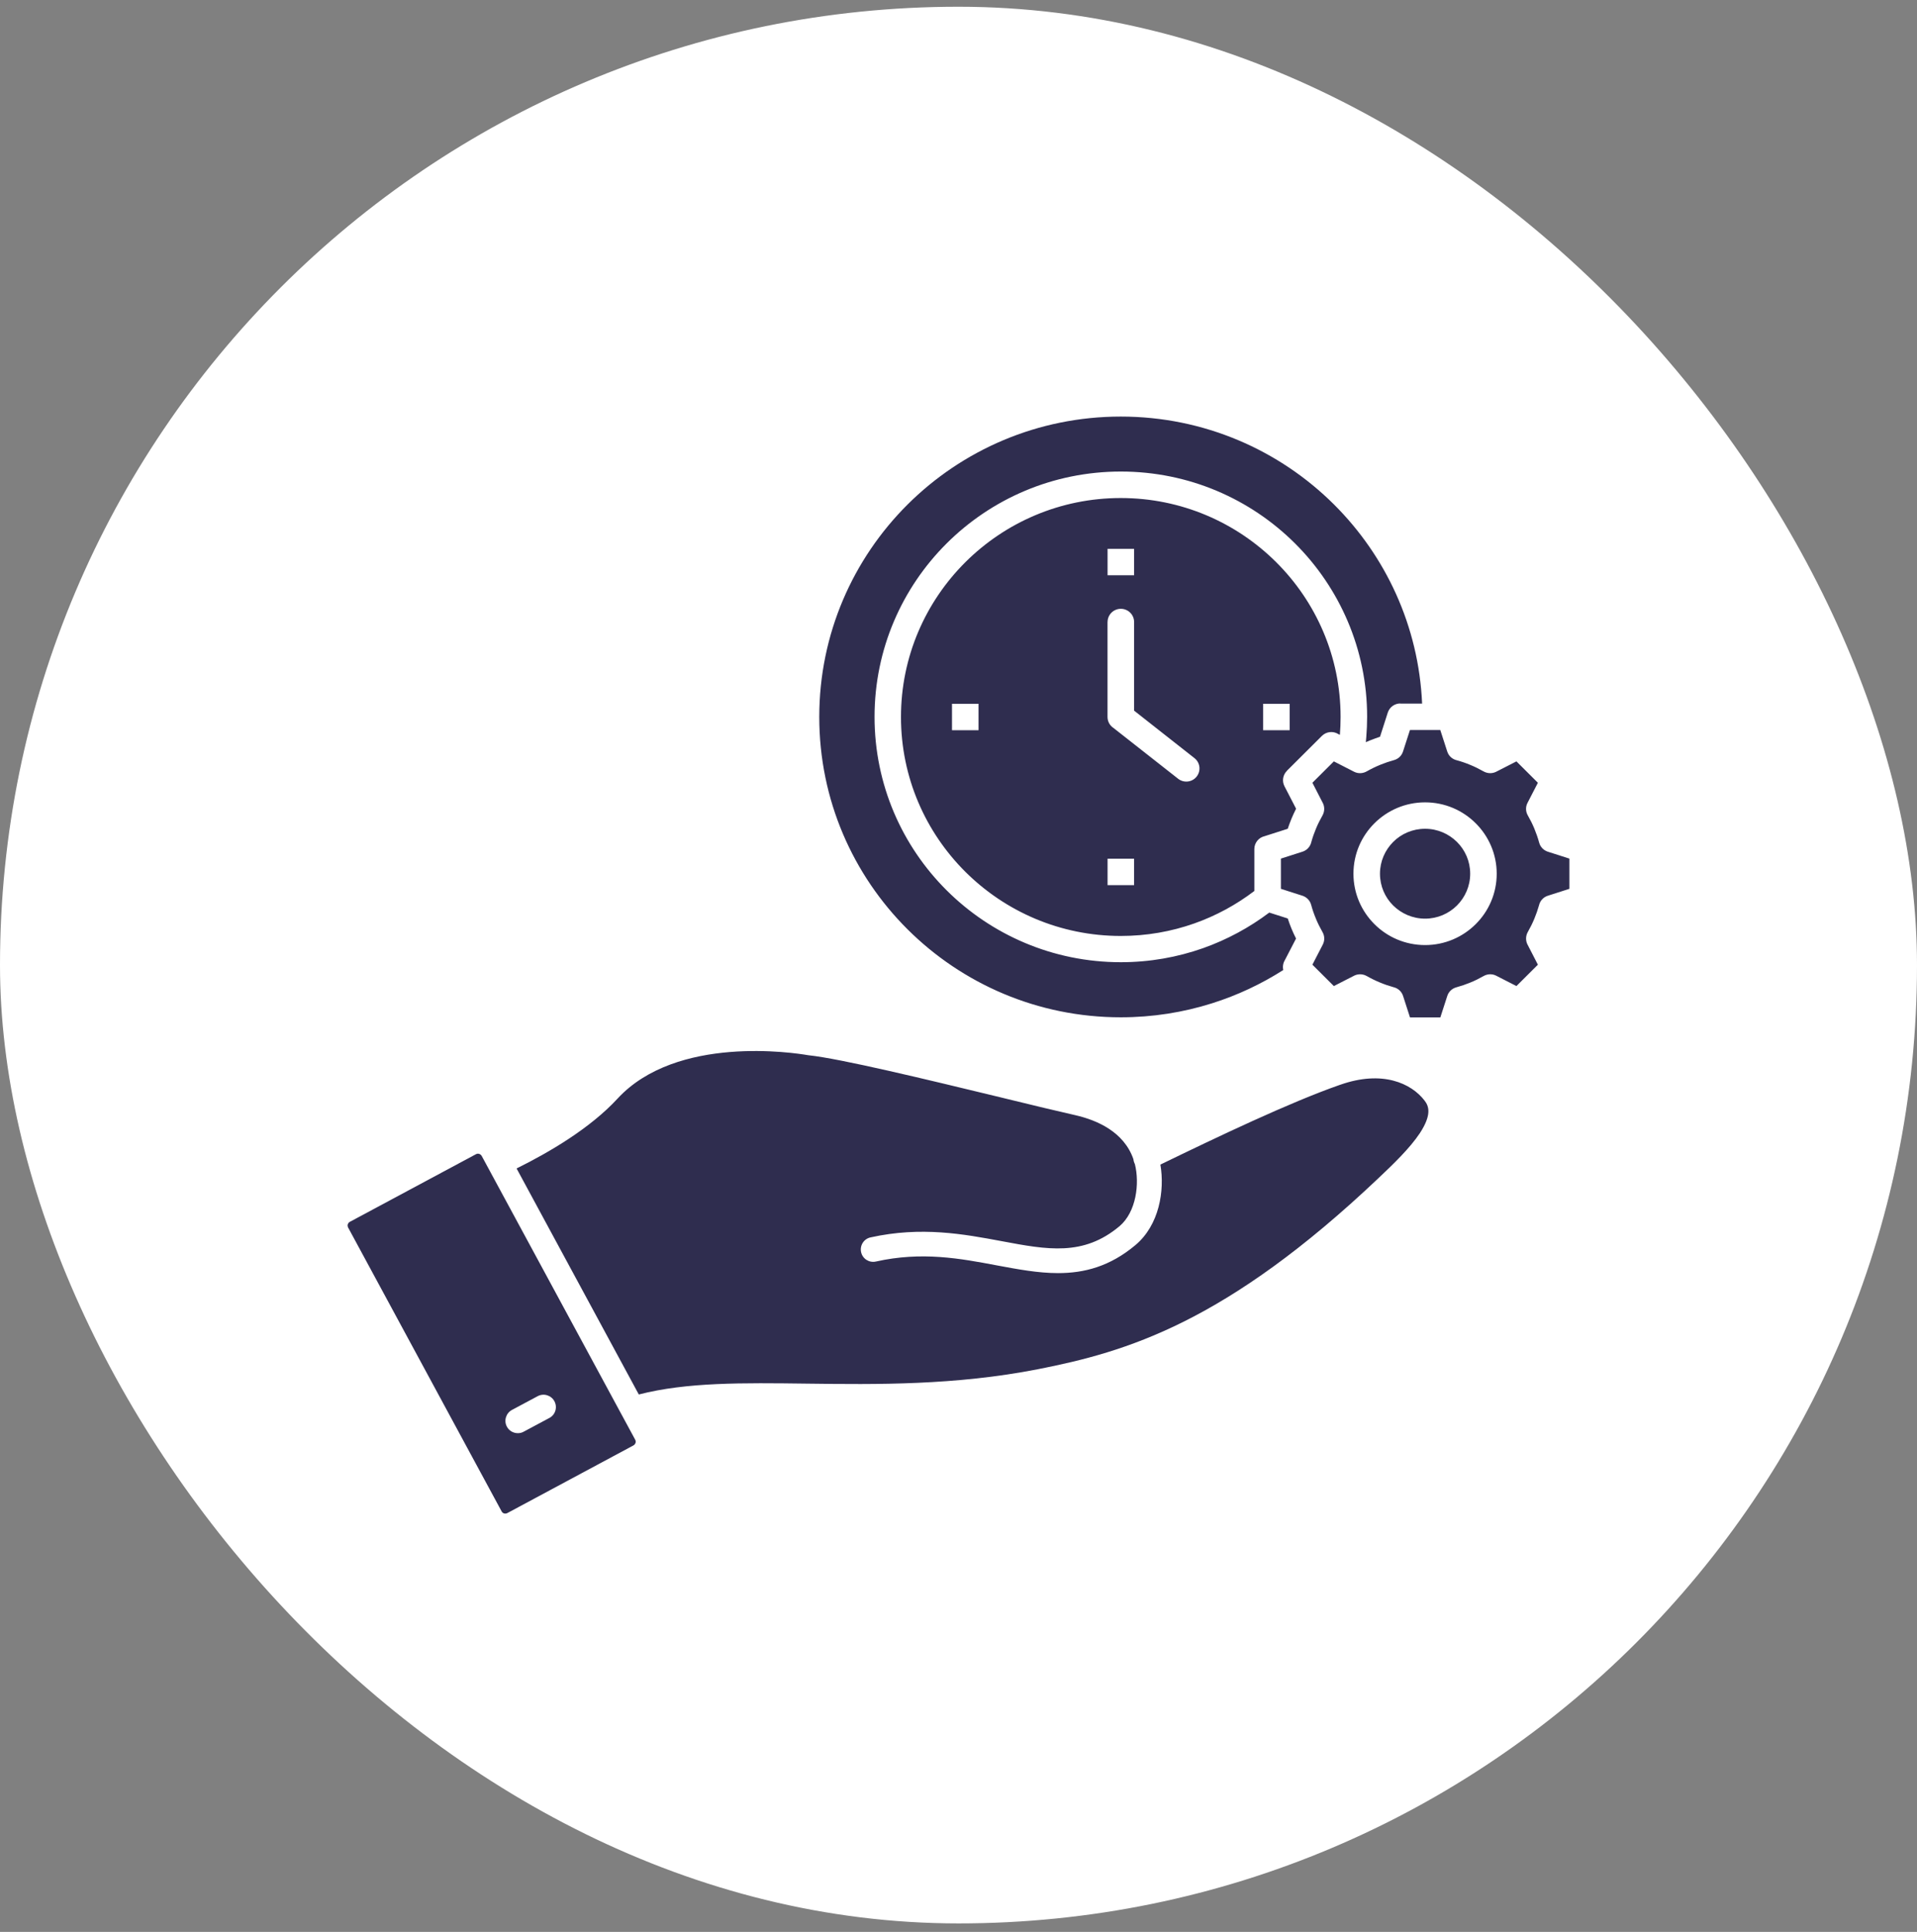
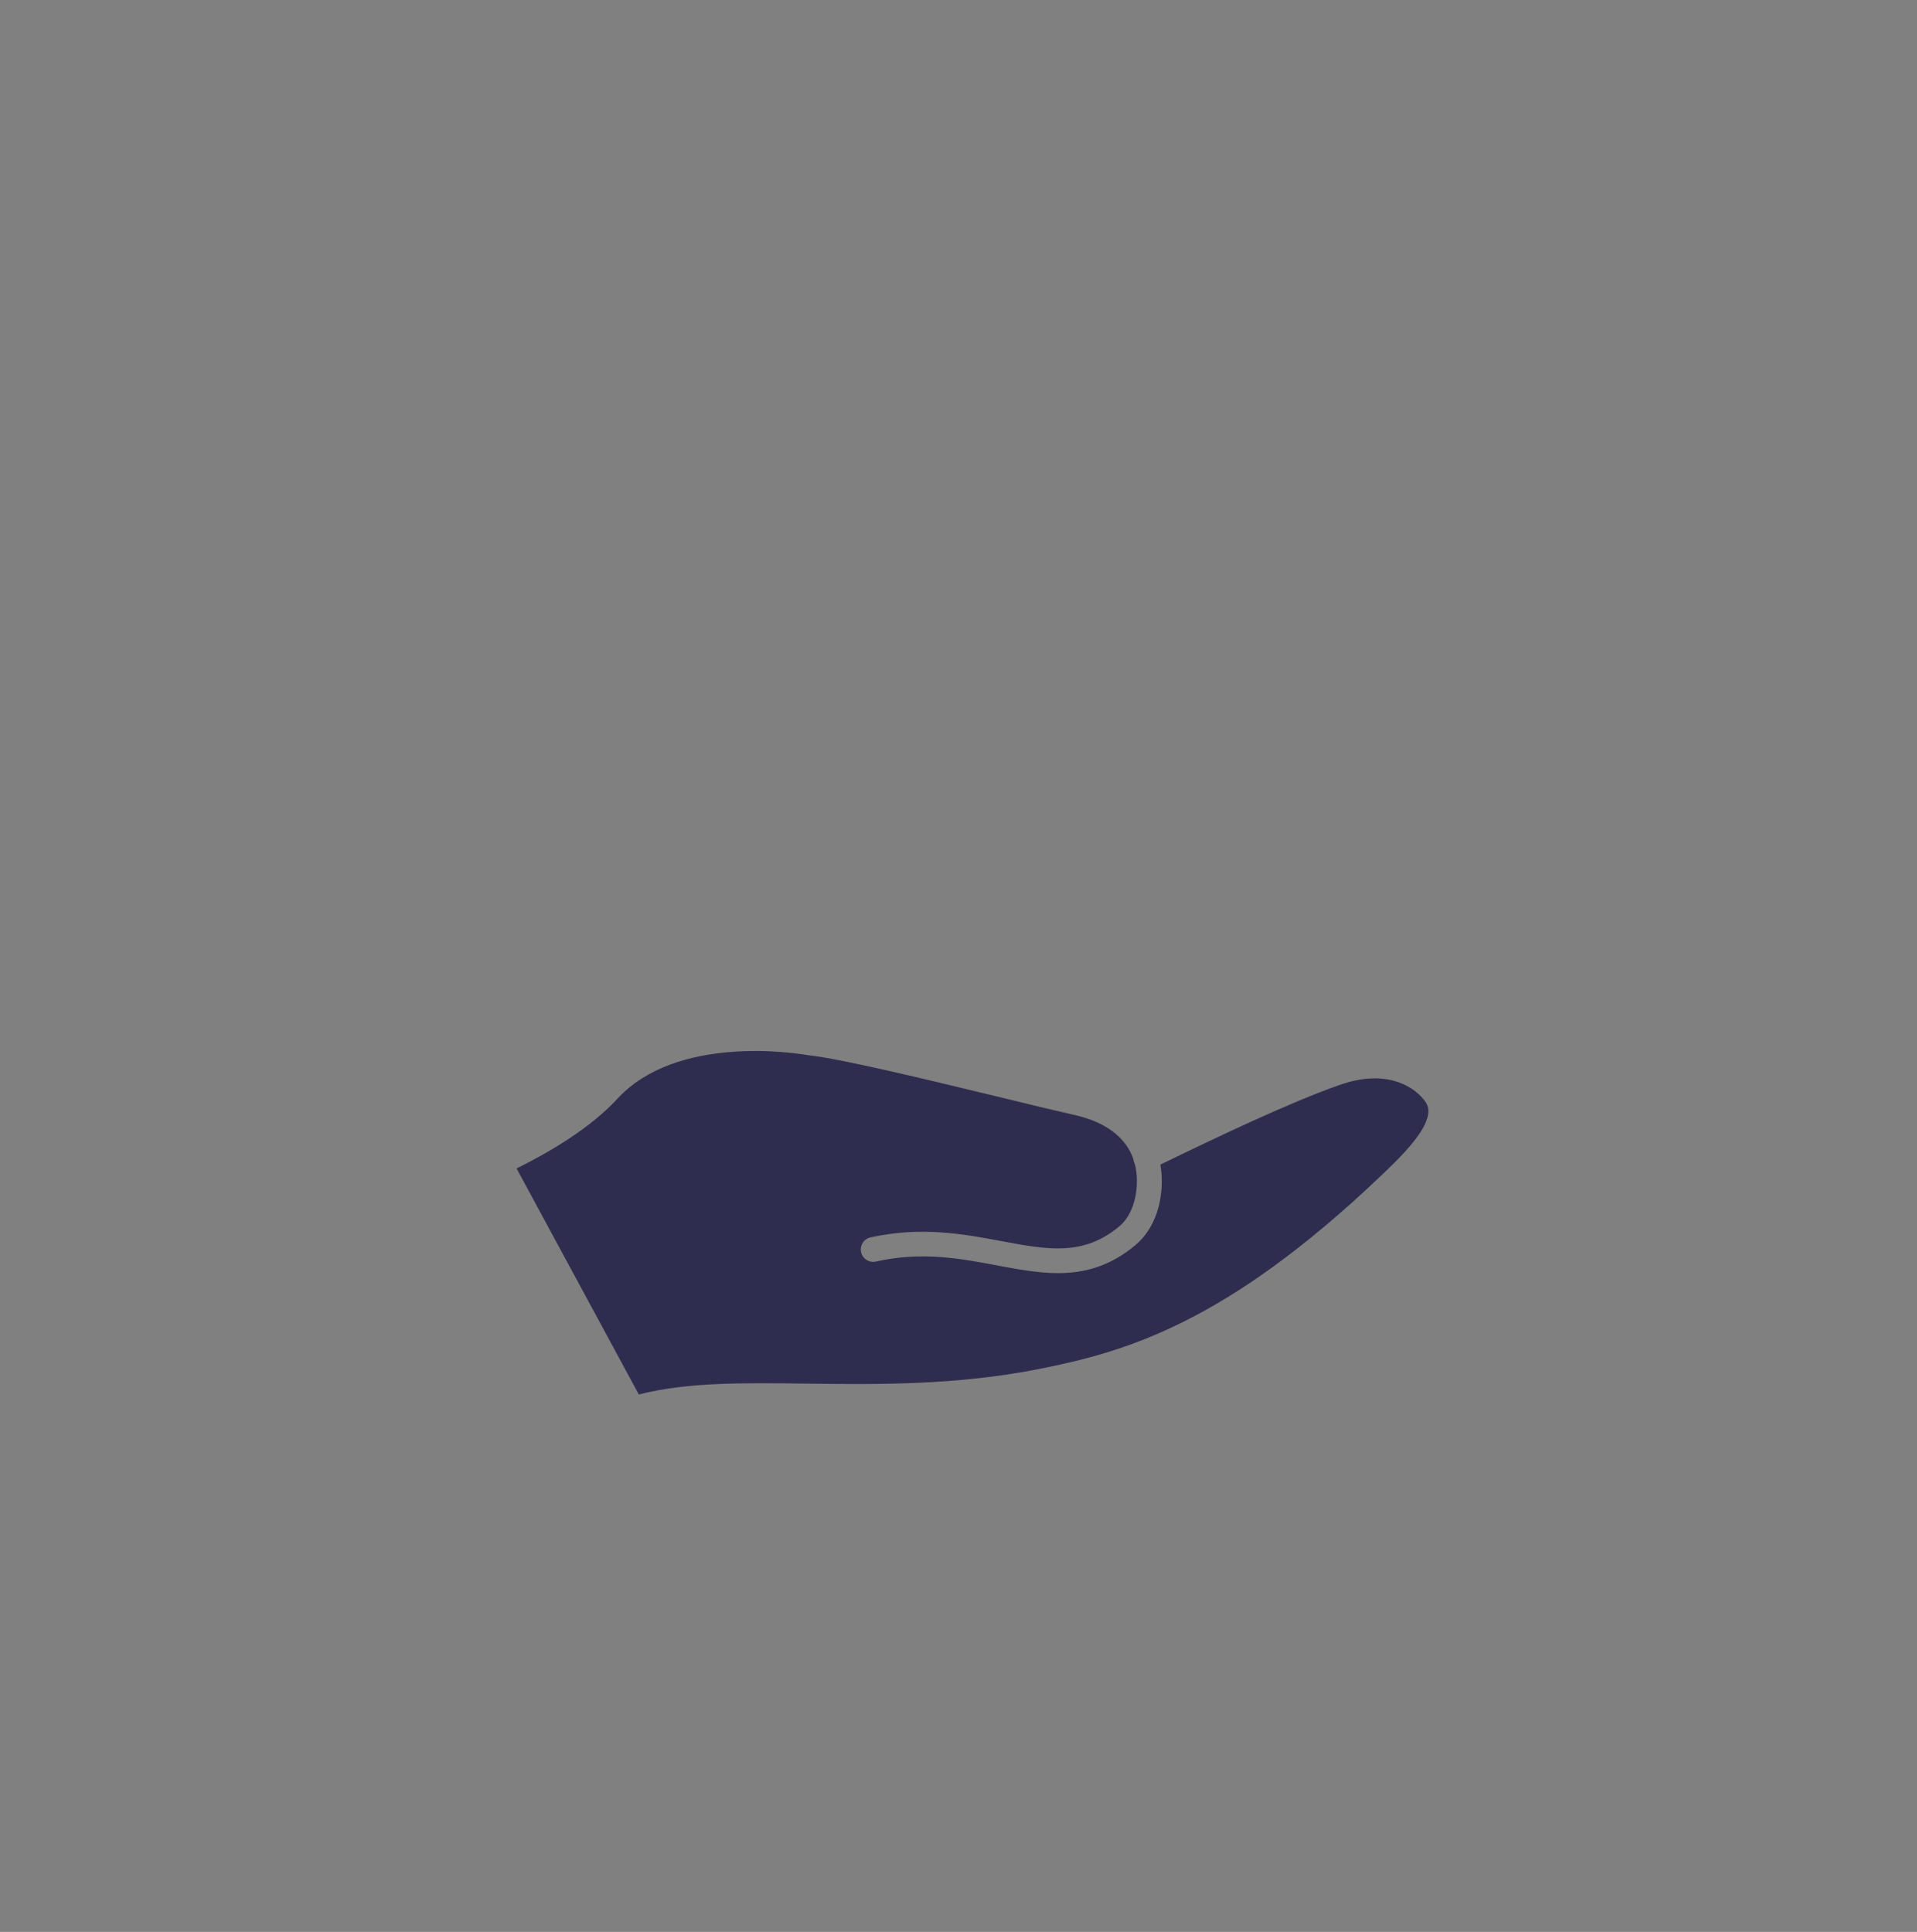
<svg xmlns="http://www.w3.org/2000/svg" width="126" height="127" viewBox="0 0 126 127" fill="none">
  <rect x="0" y="0" width="126" height="127" fill="#808080" stroke="none" />
-   <rect y="0.443" width="126" height="126" rx="63" fill="white" />
  <path d="M88.082 71.313C84.759 72.472 79.96 74.768 76.27 76.559C76.563 78.281 76.192 80.535 74.633 81.848C72.95 83.261 71.267 83.693 69.541 83.693C68.229 83.693 66.901 83.442 65.534 83.188C63.103 82.728 60.59 82.257 57.567 82.933C57.127 83.029 56.695 82.755 56.598 82.315C56.502 81.875 56.776 81.443 57.216 81.346C60.559 80.605 63.361 81.13 65.84 81.593C68.843 82.157 71.209 82.601 73.583 80.609C74.679 79.682 74.919 77.81 74.591 76.517C74.587 76.509 74.575 76.494 74.571 76.482C74.529 76.389 74.502 76.293 74.494 76.197C73.869 74.405 72.105 73.641 70.703 73.317C69.487 73.043 67.87 72.653 66.164 72.236L65.785 72.143C60.84 70.947 55.239 69.592 53.147 69.372C53.128 69.372 53.108 69.368 53.089 69.364C52.221 69.213 44.474 68.017 40.59 72.221C38.799 74.166 36.12 75.741 33.954 76.814L41.987 91.672C45.137 90.861 48.804 90.904 53.044 90.958C57.603 91.016 62.771 91.078 68.215 90.012C74.047 88.87 80.587 86.955 90.627 77.428C91.534 76.571 92.658 75.498 93.326 74.49C94.121 73.274 93.912 72.715 93.642 72.363C92.762 71.205 90.847 70.337 88.083 71.314L88.082 71.313Z" fill="#2F2D4F" />
-   <path d="M40.879 93.035C40.872 93.016 40.86 93 40.849 92.981L31.662 75.993C31.619 75.912 31.546 75.873 31.499 75.858C31.457 75.842 31.376 75.827 31.283 75.877L22.991 80.324C22.91 80.366 22.875 80.443 22.86 80.482C22.845 80.525 22.837 80.606 22.879 80.694L32.974 99.363C33.047 99.498 33.213 99.54 33.356 99.463L41.636 95.02C41.721 94.974 41.756 94.896 41.772 94.85C41.787 94.808 41.795 94.73 41.752 94.649L40.879 93.035ZM36.108 93.216L34.417 94.12C34.298 94.189 34.163 94.216 34.035 94.216C33.746 94.216 33.46 94.062 33.317 93.788C33.105 93.394 33.255 92.9 33.649 92.688L35.34 91.784C35.734 91.572 36.228 91.722 36.44 92.116C36.652 92.514 36.506 93.008 36.108 93.216Z" fill="#2F2D4F" />
-   <path fill-rule="evenodd" clip-rule="evenodd" d="M72.798 40.892C72.798 40.411 73.188 40.023 73.67 40.023C74.152 40.023 74.542 40.411 74.542 40.892V46.717L78.51 49.839C78.886 50.135 78.949 50.678 78.652 51.053C78.355 51.428 77.81 51.49 77.434 51.194L73.195 47.862C72.954 47.707 72.795 47.438 72.795 47.132V40.892L72.798 40.892ZM74.542 36.947V37.816H72.798V36.079H74.542V36.947ZM63.445 46.266H64.317V48.003H62.573V46.266H63.445ZM72.798 57.322V56.453H74.541V58.19H72.798V57.322ZM83.894 48.004H83.023V46.267H84.766V48.004H83.894ZM94.667 47.991H92.673L92.217 49.402C92.132 49.672 91.914 49.892 91.62 49.971C91.323 50.053 91.029 50.152 90.738 50.27L90.699 50.287C90.402 50.408 90.108 50.553 89.824 50.714C89.576 50.852 89.266 50.872 88.995 50.731L87.671 50.053L86.261 51.458L86.918 52.734C87.07 52.994 87.083 53.323 86.925 53.606C86.76 53.895 86.615 54.185 86.496 54.474C86.374 54.764 86.271 55.06 86.189 55.359C86.123 55.648 85.911 55.895 85.608 55.99L84.191 56.444V58.431L85.608 58.885C85.878 58.974 86.1 59.188 86.179 59.484C86.261 59.79 86.367 60.096 86.496 60.402V60.405C86.615 60.694 86.76 60.984 86.925 61.273C87.067 61.52 87.083 61.829 86.942 62.099L86.261 63.418L87.671 64.823L88.952 64.168C89.213 64.017 89.543 64.004 89.827 64.161C90.111 64.323 90.405 64.467 90.702 64.589C90.993 64.711 91.29 64.813 91.587 64.895C91.877 64.961 92.125 65.171 92.221 65.474L92.676 66.885H94.67L95.126 65.474C95.212 65.204 95.43 64.984 95.724 64.905C96.037 64.819 96.344 64.714 96.648 64.589C96.939 64.471 97.229 64.326 97.52 64.161C97.767 64.023 98.078 64.004 98.348 64.145L99.672 64.823L101.082 63.418L100.425 62.142C100.273 61.882 100.26 61.553 100.418 61.27C100.58 60.987 100.725 60.694 100.848 60.398C100.967 60.109 101.072 59.813 101.155 59.517C101.221 59.227 101.432 58.981 101.736 58.885L103.152 58.431V56.444L101.736 55.99C101.465 55.902 101.244 55.688 101.165 55.392C101.079 55.079 100.973 54.773 100.848 54.471C100.729 54.181 100.584 53.892 100.418 53.602C100.276 53.356 100.26 53.047 100.402 52.777L101.082 51.458L99.672 50.053L98.391 50.708C98.13 50.859 97.8 50.872 97.516 50.714C97.226 50.55 96.935 50.405 96.645 50.287C96.354 50.165 96.057 50.063 95.757 49.981C95.466 49.915 95.219 49.704 95.123 49.402L94.667 47.991ZM82.445 58.572V55.816C82.445 55.404 82.732 55.059 83.118 54.97L84.64 54.483C84.716 54.257 84.799 54.033 84.888 53.816C84.981 53.592 85.083 53.375 85.189 53.164L84.426 51.688C84.248 51.345 84.323 50.937 84.584 50.678L84.581 50.674L86.885 48.378C87.176 48.089 87.618 48.046 87.952 48.25L88.067 48.309C88.097 47.928 88.114 47.533 88.114 47.135C88.114 43.161 86.496 39.562 83.881 36.958C81.266 34.353 77.654 32.74 73.666 32.74C69.678 32.74 66.066 34.352 63.451 36.958C60.837 39.563 59.219 43.161 59.219 47.135C59.219 51.108 60.837 54.707 63.451 57.312C66.066 59.917 69.678 61.529 73.666 61.529C75.363 61.529 76.987 61.24 78.496 60.707C79.933 60.2 81.26 59.474 82.445 58.572ZM92.039 46.253H93.472C93.248 41.148 91.075 36.547 87.681 33.164C84.096 29.595 79.141 27.385 73.666 27.385C68.192 27.385 63.237 29.595 59.652 33.167C56.067 36.74 53.848 41.677 53.848 47.131C53.848 52.585 56.066 57.522 59.652 61.094C63.237 64.666 68.192 66.877 73.666 66.877C75.76 66.877 77.774 66.554 79.665 65.956C81.333 65.43 82.904 64.689 84.347 63.768C84.297 63.551 84.331 63.321 84.449 63.124L85.186 61.699C85.08 61.492 84.981 61.275 84.888 61.051C84.799 60.834 84.717 60.614 84.641 60.38L83.426 59.992C82.115 60.979 80.653 61.772 79.078 62.331C77.384 62.929 75.565 63.255 73.67 63.255C69.2 63.255 65.152 61.449 62.223 58.532C59.294 55.614 57.482 51.581 57.482 47.127C57.482 42.673 59.295 38.64 62.223 35.722C65.152 32.804 69.199 30.999 73.67 30.999C78.141 30.999 82.188 32.804 85.117 35.722C88.045 38.64 89.858 42.673 89.858 47.127C89.858 47.571 89.838 48.015 89.802 48.459C89.792 48.571 89.782 48.679 89.772 48.791C89.858 48.752 89.944 48.716 90.033 48.679C90.049 48.673 90.062 48.666 90.079 48.663C90.284 48.581 90.492 48.505 90.706 48.433L91.215 46.847C91.333 46.479 91.674 46.245 92.04 46.245V46.242L92.039 46.253ZM95.763 55.348C96.302 55.885 96.632 56.621 96.632 57.437C96.632 58.253 96.298 58.99 95.763 59.526C95.225 60.062 94.486 60.391 93.667 60.391C92.848 60.391 92.109 60.059 91.57 59.526C91.032 58.993 90.702 58.253 90.702 57.437C90.702 56.621 91.036 55.885 91.57 55.348C92.105 54.812 92.848 54.483 93.667 54.483C94.486 54.483 95.225 54.816 95.763 55.348ZM93.667 52.746C94.968 52.746 96.143 53.27 96.995 54.121C97.847 54.97 98.375 56.141 98.375 57.437C98.375 58.73 97.85 59.904 96.995 60.753C96.143 61.602 94.968 62.128 93.667 62.128C92.369 62.128 91.191 61.605 90.339 60.753C89.487 59.904 88.959 58.733 88.959 57.437C88.959 56.144 89.484 54.97 90.339 54.121C91.191 53.273 92.366 52.746 93.667 52.746Z" fill="#2F2D4F" />
</svg>